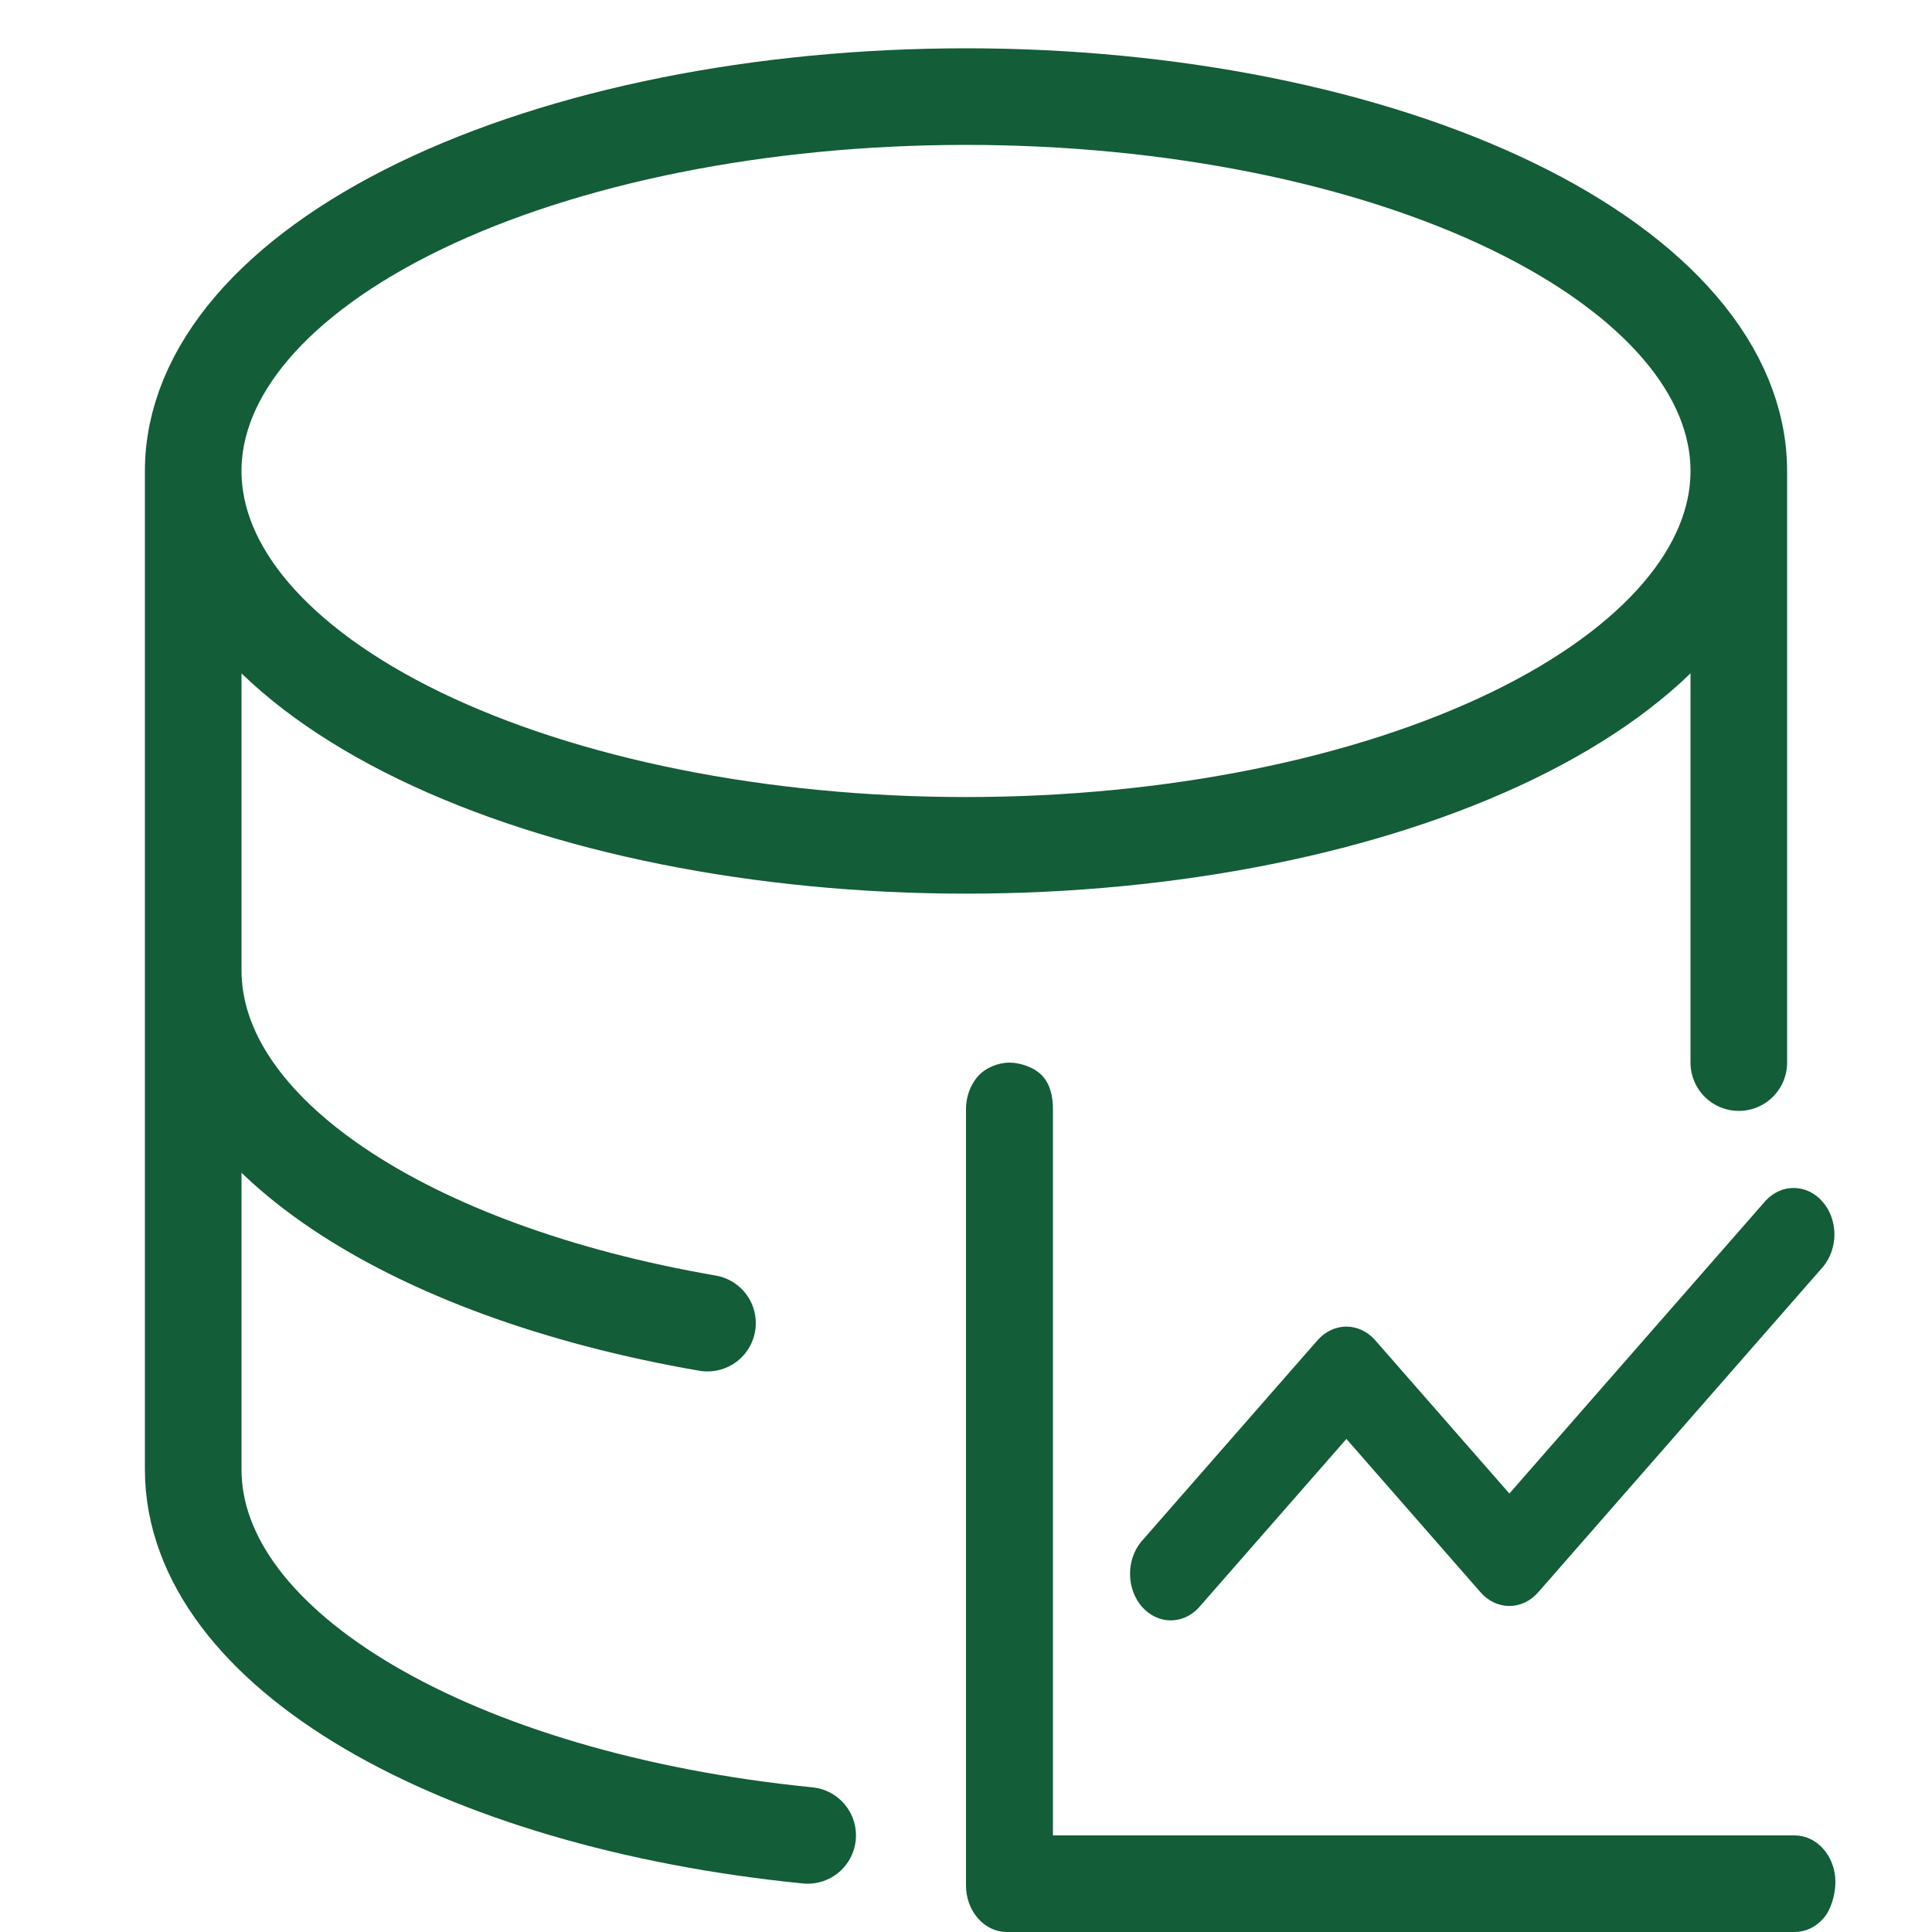
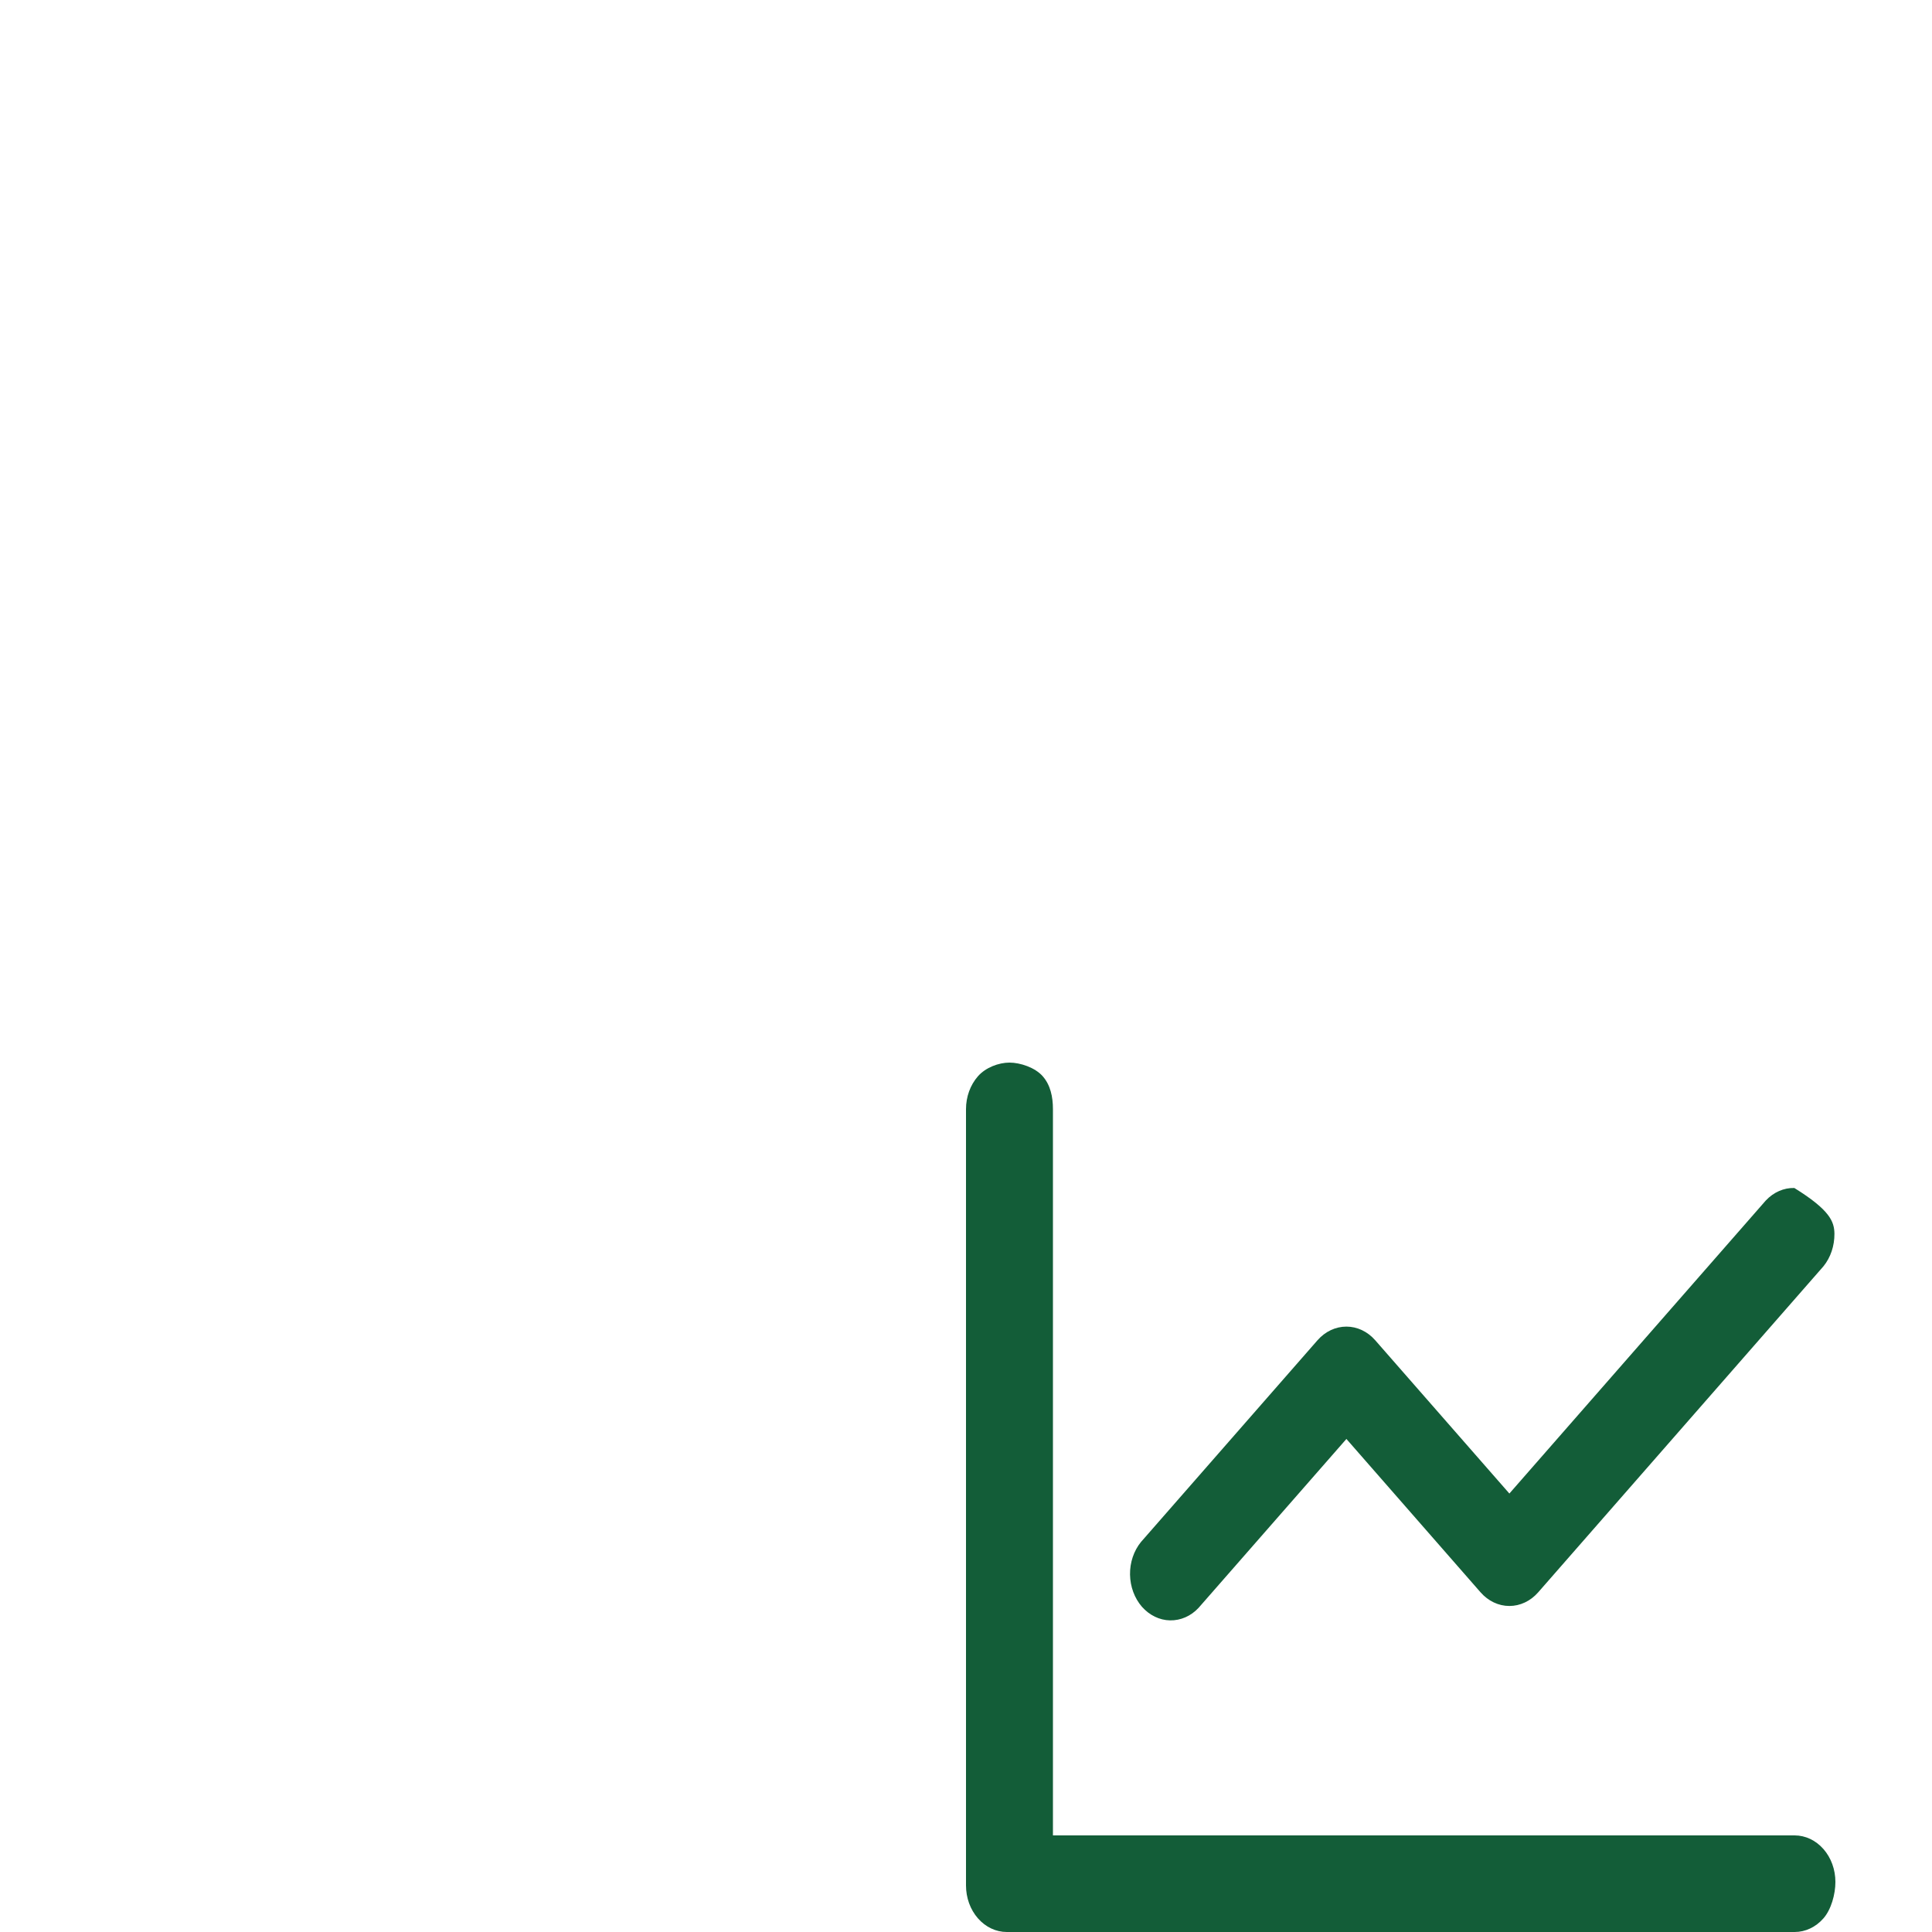
<svg xmlns="http://www.w3.org/2000/svg" width="20" height="20" viewBox="0 0 20 20" fill="none">
-   <path d="M2 4.876C2 5.903 2.843 6.889 4.343 7.616C5.844 8.343 7.878 8.751 10 8.751C12.122 8.751 14.156 8.343 15.657 7.616C17.157 6.889 18 5.903 18 4.876M2 4.876C2 3.848 2.843 2.862 4.343 2.135C5.844 1.408 7.878 1 10 1C12.122 1 14.156 1.408 15.657 2.135C17.157 2.862 18 3.847 18 4.876M2 4.876L2 10.043M18 4.876V11M2 10.043C2 11.729 4.222 13.163 7.324 13.697M2 10.043V15.21C2 17.079 4.729 18.638 8.361 19" stroke="#135D38" stroke-linecap="round" stroke-linejoin="round" />
-   <path d="M10.9 11.482V19H18.578C18.69 19 18.797 19.051 18.876 19.141C18.956 19.232 19 19.354 19 19.482C19 19.61 18.956 19.768 18.876 19.859C18.797 19.949 18.69 20 18.578 20H10.422C10.31 20 10.203 19.949 10.124 19.859C10.044 19.768 10 19.646 10 19.518V11.482C10 11.354 10.044 11.232 10.124 11.141C10.203 11.051 10.338 11 10.45 11C10.562 11 10.715 11.051 10.794 11.141C10.874 11.232 10.9 11.354 10.9 11.482ZM18.876 13.109L15.923 16.484C15.844 16.574 15.737 16.625 15.625 16.625C15.513 16.625 15.406 16.574 15.327 16.484L13.938 14.896L12.408 16.644C12.328 16.73 12.222 16.776 12.112 16.774C12.003 16.772 11.899 16.721 11.821 16.633C11.744 16.544 11.7 16.425 11.698 16.3C11.696 16.175 11.737 16.054 11.811 15.963L13.639 13.874C13.719 13.783 13.826 13.733 13.938 13.733C14.049 13.733 14.156 13.783 14.236 13.874L15.625 15.461L18.28 12.427C18.36 12.342 18.466 12.295 18.575 12.298C18.684 12.3 18.789 12.35 18.866 12.439C18.944 12.527 18.988 12.646 18.99 12.771C18.991 12.896 18.951 13.017 18.876 13.109Z" fill="#135D38" />
+   <path d="M10.9 11.482V19H18.578C18.69 19 18.797 19.051 18.876 19.141C18.956 19.232 19 19.354 19 19.482C19 19.61 18.956 19.768 18.876 19.859C18.797 19.949 18.69 20 18.578 20H10.422C10.31 20 10.203 19.949 10.124 19.859C10.044 19.768 10 19.646 10 19.518V11.482C10 11.354 10.044 11.232 10.124 11.141C10.203 11.051 10.338 11 10.45 11C10.562 11 10.715 11.051 10.794 11.141C10.874 11.232 10.9 11.354 10.9 11.482ZM18.876 13.109L15.923 16.484C15.844 16.574 15.737 16.625 15.625 16.625C15.513 16.625 15.406 16.574 15.327 16.484L13.938 14.896L12.408 16.644C12.328 16.73 12.222 16.776 12.112 16.774C12.003 16.772 11.899 16.721 11.821 16.633C11.744 16.544 11.7 16.425 11.698 16.3C11.696 16.175 11.737 16.054 11.811 15.963L13.639 13.874C13.719 13.783 13.826 13.733 13.938 13.733C14.049 13.733 14.156 13.783 14.236 13.874L15.625 15.461L18.28 12.427C18.36 12.342 18.466 12.295 18.575 12.298C18.944 12.527 18.988 12.646 18.99 12.771C18.991 12.896 18.951 13.017 18.876 13.109Z" fill="#135D38" />
</svg>